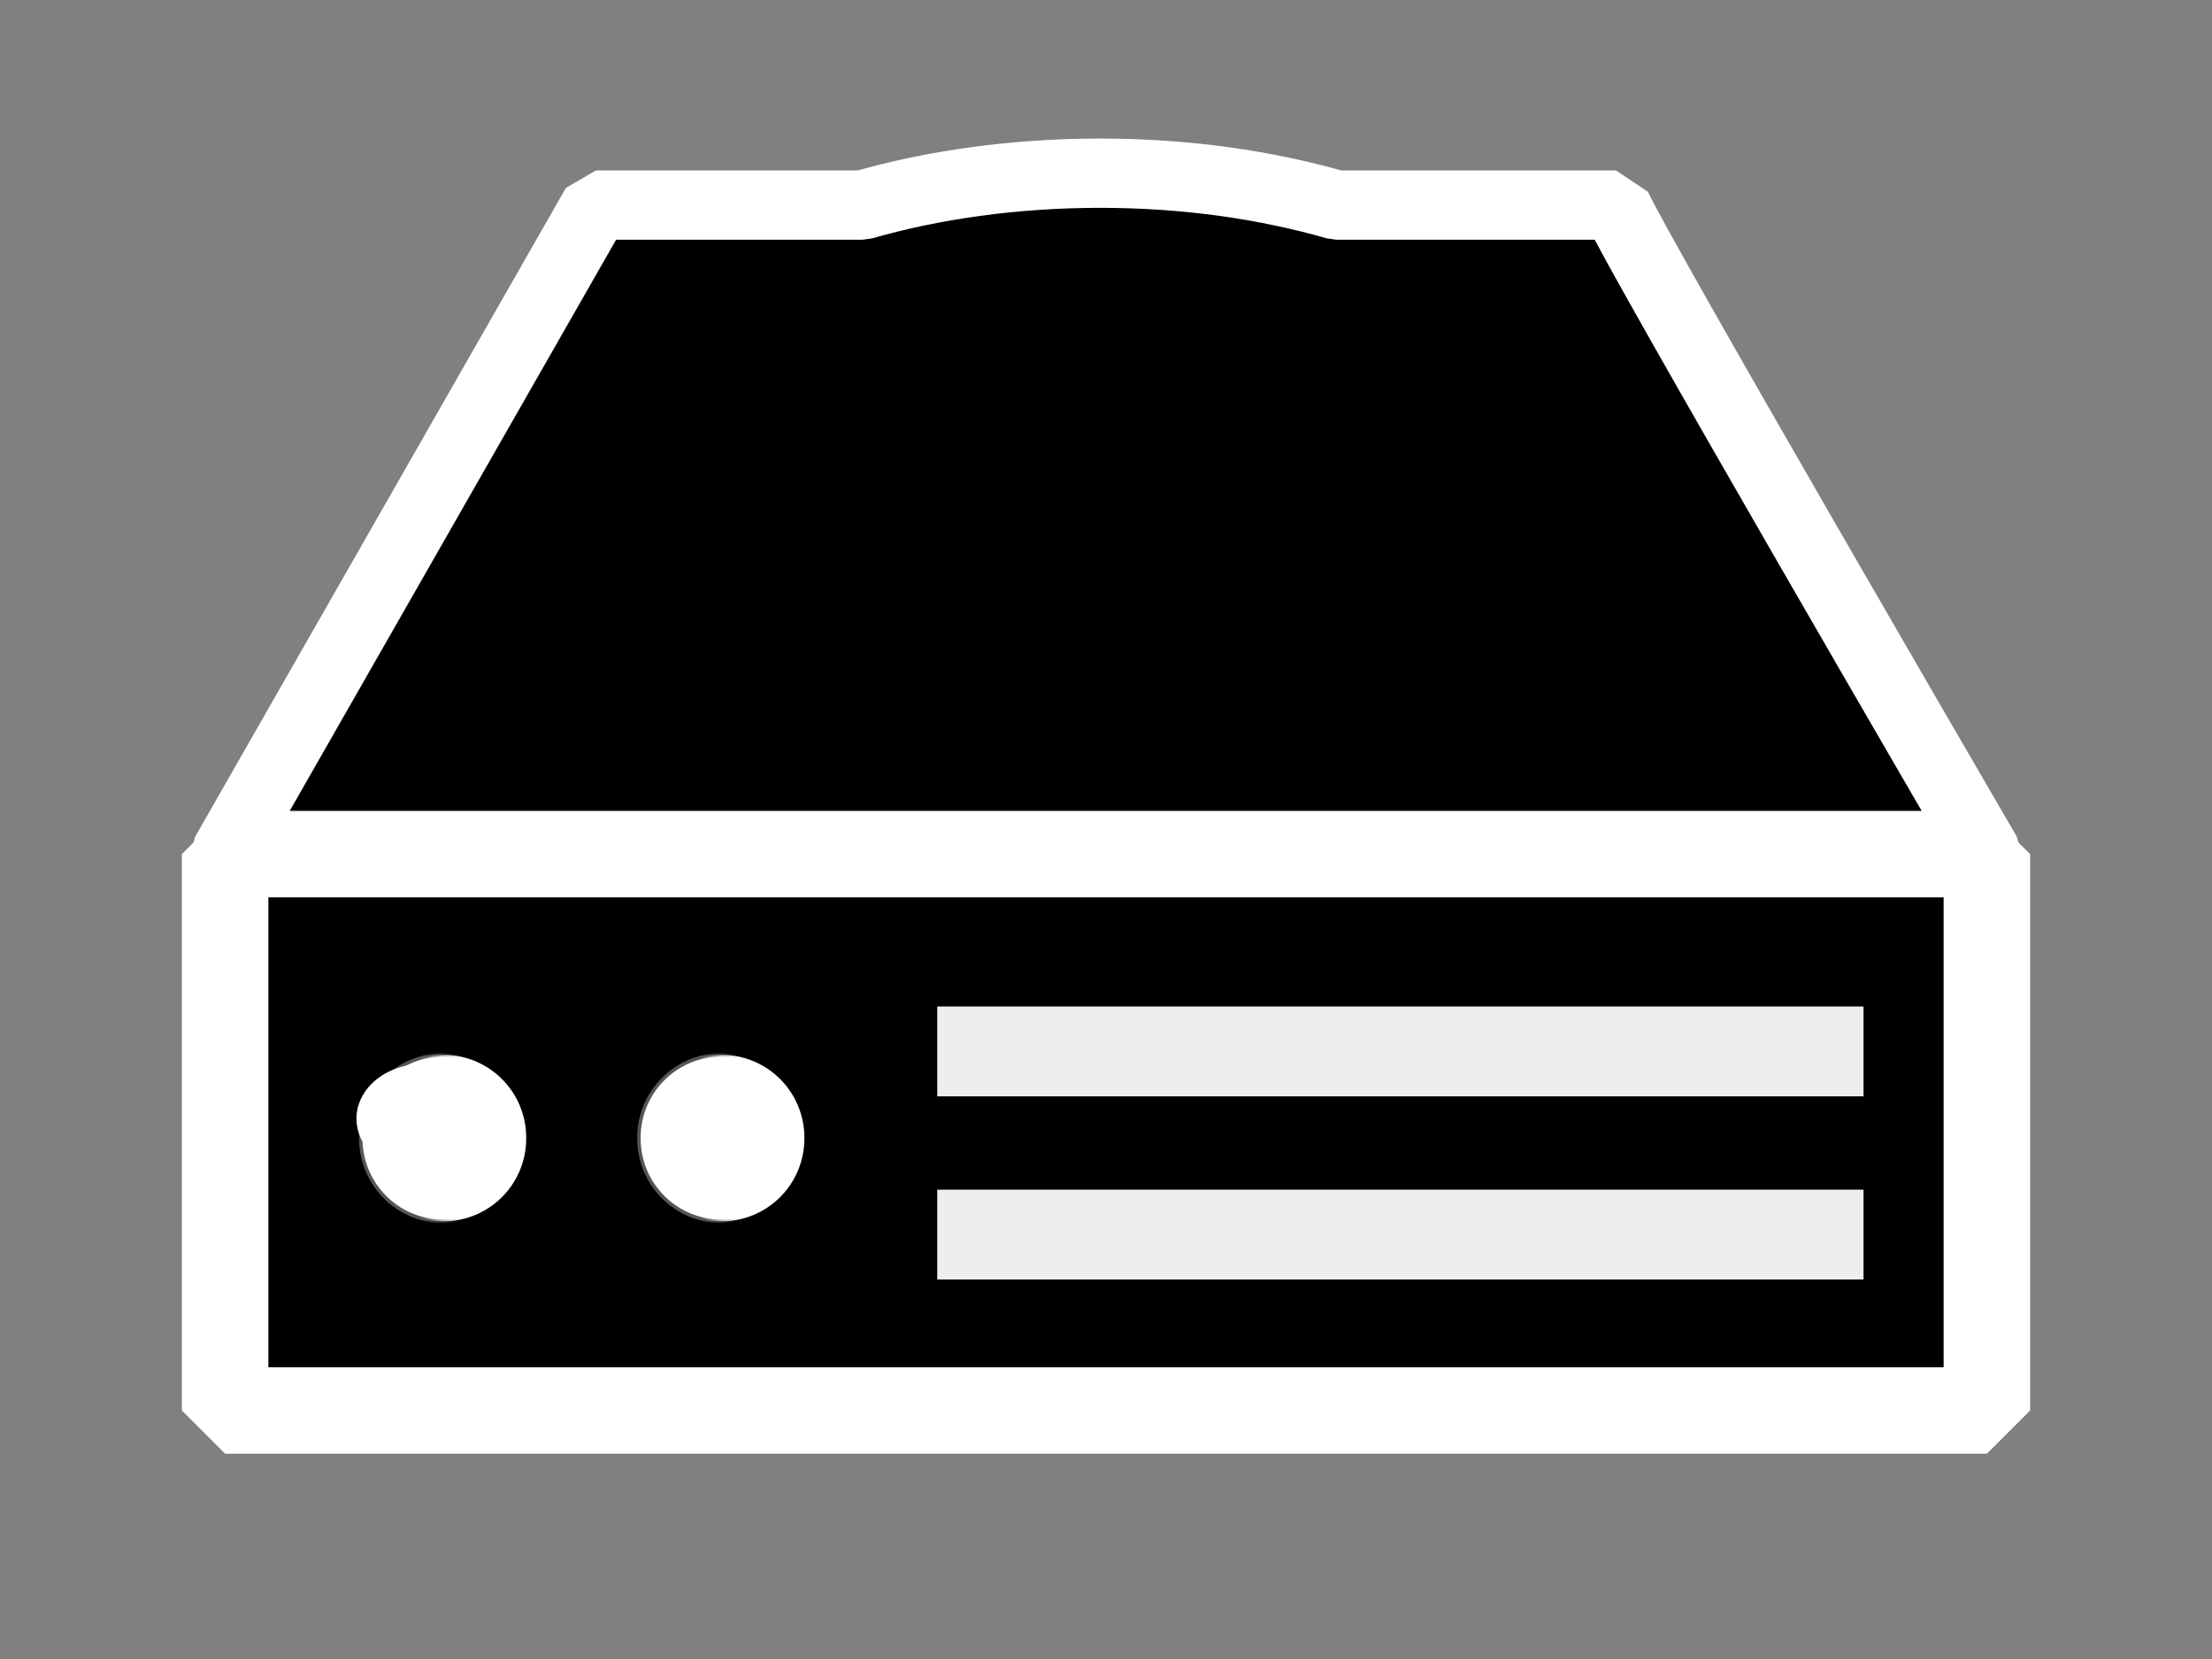
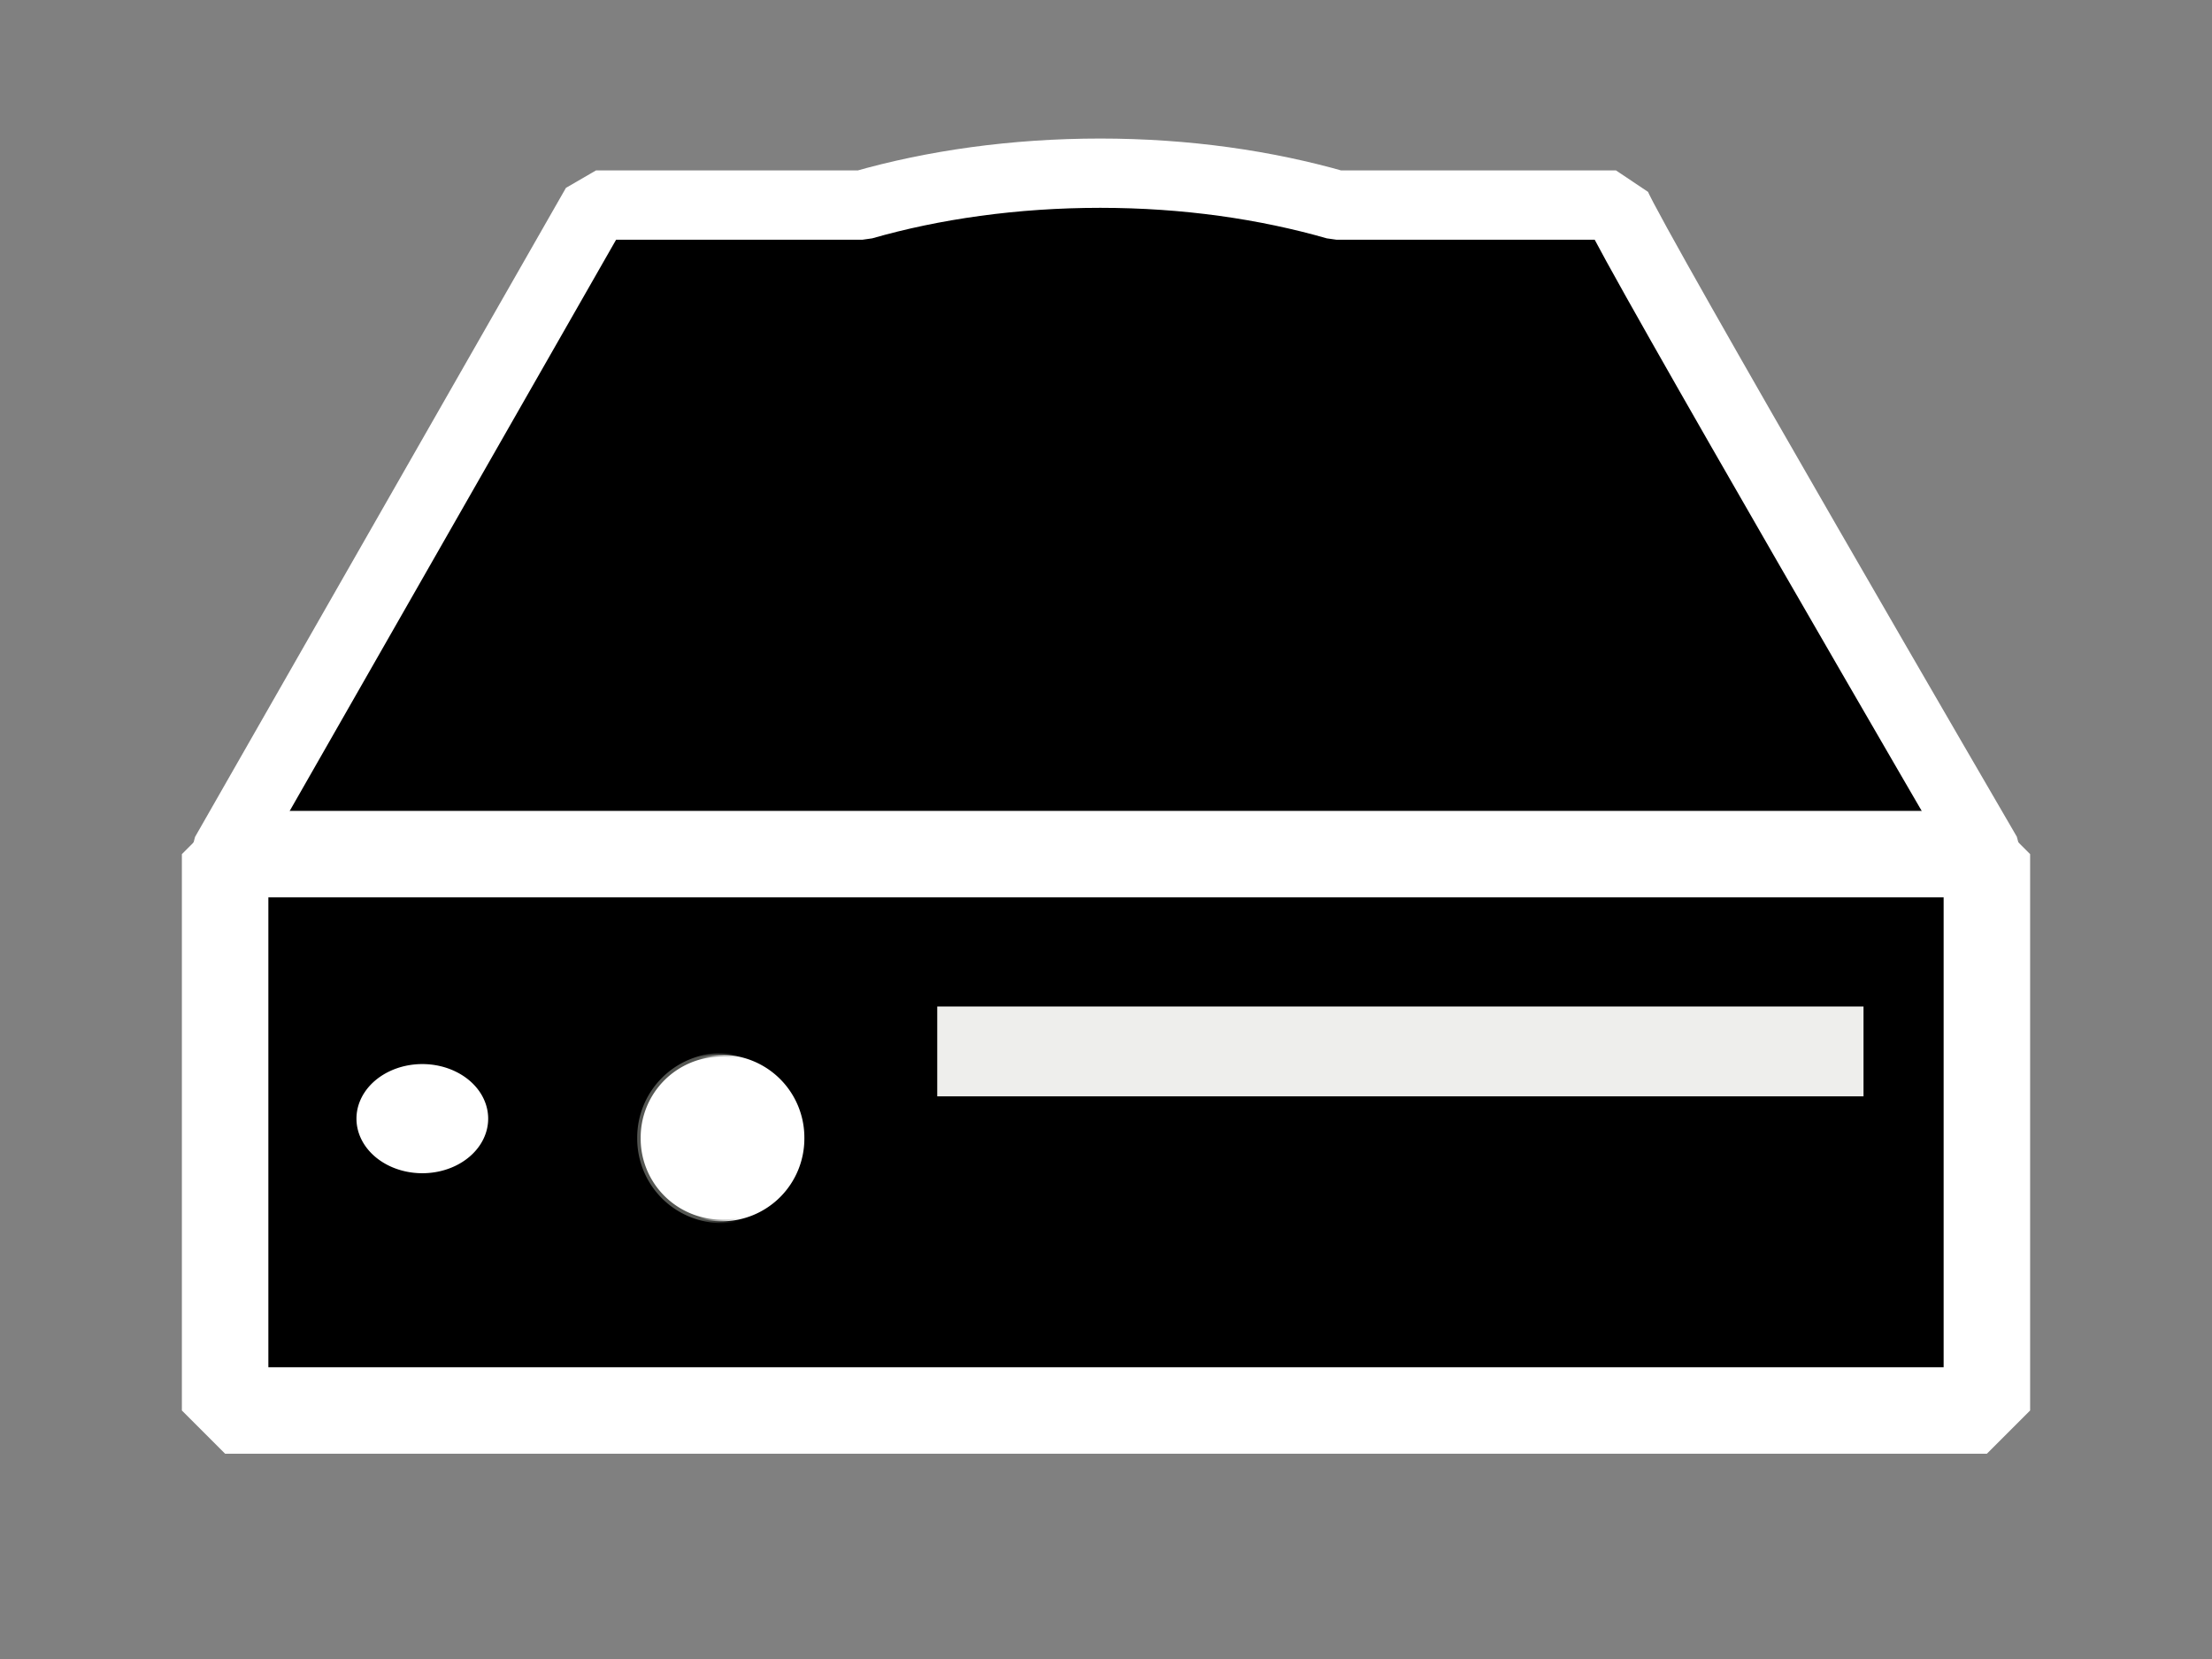
<svg xmlns="http://www.w3.org/2000/svg" xmlns:xlink="http://www.w3.org/1999/xlink" width="640" height="480">
  <rect width="100%" height="100%" fill="#808080" stroke="none" />
  <defs>
    <linearGradient id="linearGradient3616">
      <stop stop-color="#555753" id="stop3618" offset="0" />
      <stop stop-color="#555753" stop-opacity="0" id="stop3620" offset="1" />
    </linearGradient>
    <linearGradient y2="-0.094" x2="0.604" y1="-0.094" x1="0.361" id="linearGradient3622" xlink:href="#linearGradient3616" />
    <linearGradient y2="-0.094" x2="0.604" y1="-0.094" x1="0.361" id="linearGradient3654" xlink:href="#linearGradient3616" />
  </defs>
  <g>
    <path fill="#000000" fill-rule="nonzero" stroke-linecap="round" marker-start="none" marker-mid="none" marker-end="none" stroke-miterlimit="4" stroke-dashoffset="0" id="path3566" d="m58.427,242.096l107.312,-187.796l295.108,0c4.905,11.902 107.312,187.796 107.312,187.796l-509.732,0z" />
    <path fill="none" fill-rule="nonzero" stroke="#ffffff" stroke-width="20.046" stroke-linecap="round" stroke-linejoin="bevel" marker-start="none" marker-mid="none" marker-end="none" stroke-miterlimit="4" stroke-dashoffset="0" id="rect3568" d="m318.323,50.108c-24.892,0 -48.434,3.386 -68.747,9.222l-77.131,0l-107.312,187.796l0,160.968l509.733,0l0,-160.968c0,0 -102.407,-175.894 -107.312,-187.796l-80.903,0c-20.303,-5.828 -43.453,-9.222 -68.328,-9.222z" />
    <g id="g3394" />
    <g id="g2891" />
    <rect fill="#000000" fill-rule="nonzero" stroke="#ffffff" stroke-width="25.023" stroke-linecap="round" stroke-linejoin="bevel" stroke-miterlimit="4" stroke-dashoffset="0" y="247.126" x="65.134" height="160.968" width="509.732" id="rect2704" />
    <rect fill="#eeeeec" fill-rule="nonzero" stroke-width="5" stroke-linecap="round" stroke-linejoin="bevel" stroke-miterlimit="4" stroke-dashoffset="0" id="rect3478" width="268" height="26" x="271.174" y="291.206" />
    <path fill="#babdb6" fill-rule="nonzero" stroke="#ffffff" stroke-width="9" stroke-linecap="round" marker-start="none" marker-mid="none" marker-end="none" stroke-miterlimit="4" stroke-dashoffset="0" id="path3581" d="m65.134,247.126c26.828,0 504.702,0 504.702,0" />
    <g id="g3658">
-       <path fill="#ffffff" fill-rule="nonzero" stroke="url(#linearGradient3622)" stroke-linecap="round" marker-start="none" marker-mid="none" marker-end="none" stroke-miterlimit="4" stroke-dashoffset="0" id="path3614" d="m152.243,329.283a23.931,23.931 0 1 1-47.861,0a23.931,23.931 0 1 147.861,0z" />
      <path fill="#ffffff" fill-rule="nonzero" stroke-linecap="round" marker-start="none" marker-mid="none" marker-end="none" stroke-miterlimit="4" stroke-dashoffset="0" d="m141.243,323.66a19.053,15.792 0 1 1-38.106,0a19.053,15.792 0 1 138.106,0z" id="path3632" />
    </g>
    <g id="g3662">
      <path fill="#ffffff" fill-rule="nonzero" stroke="url(#linearGradient3654)" stroke-linecap="round" marker-start="none" marker-mid="none" marker-end="none" stroke-miterlimit="4" stroke-dashoffset="0" d="m232.727,329.283a23.931,23.931 0 1 1-47.861,0a23.931,23.931 0 1 147.861,0z" id="path3650" />
      <path fill="#ffffff" fill-rule="nonzero" stroke-linecap="round" marker-start="none" marker-mid="none" marker-end="none" stroke-miterlimit="4" stroke-dashoffset="0" id="path3652" d="m223.505,323.067a17.275,15.792 0 1 1-34.549,0a17.275,15.792 0 1 134.549,0z" />
    </g>
    <title>Layer 1</title>
-     <rect id="svg_2" fill="#eeeeec" fill-rule="nonzero" stroke-width="5" stroke-linecap="round" stroke-linejoin="bevel" stroke-miterlimit="4" stroke-dashoffset="0" width="268" height="26" x="271.174" y="344.206" />
  </g>
</svg>